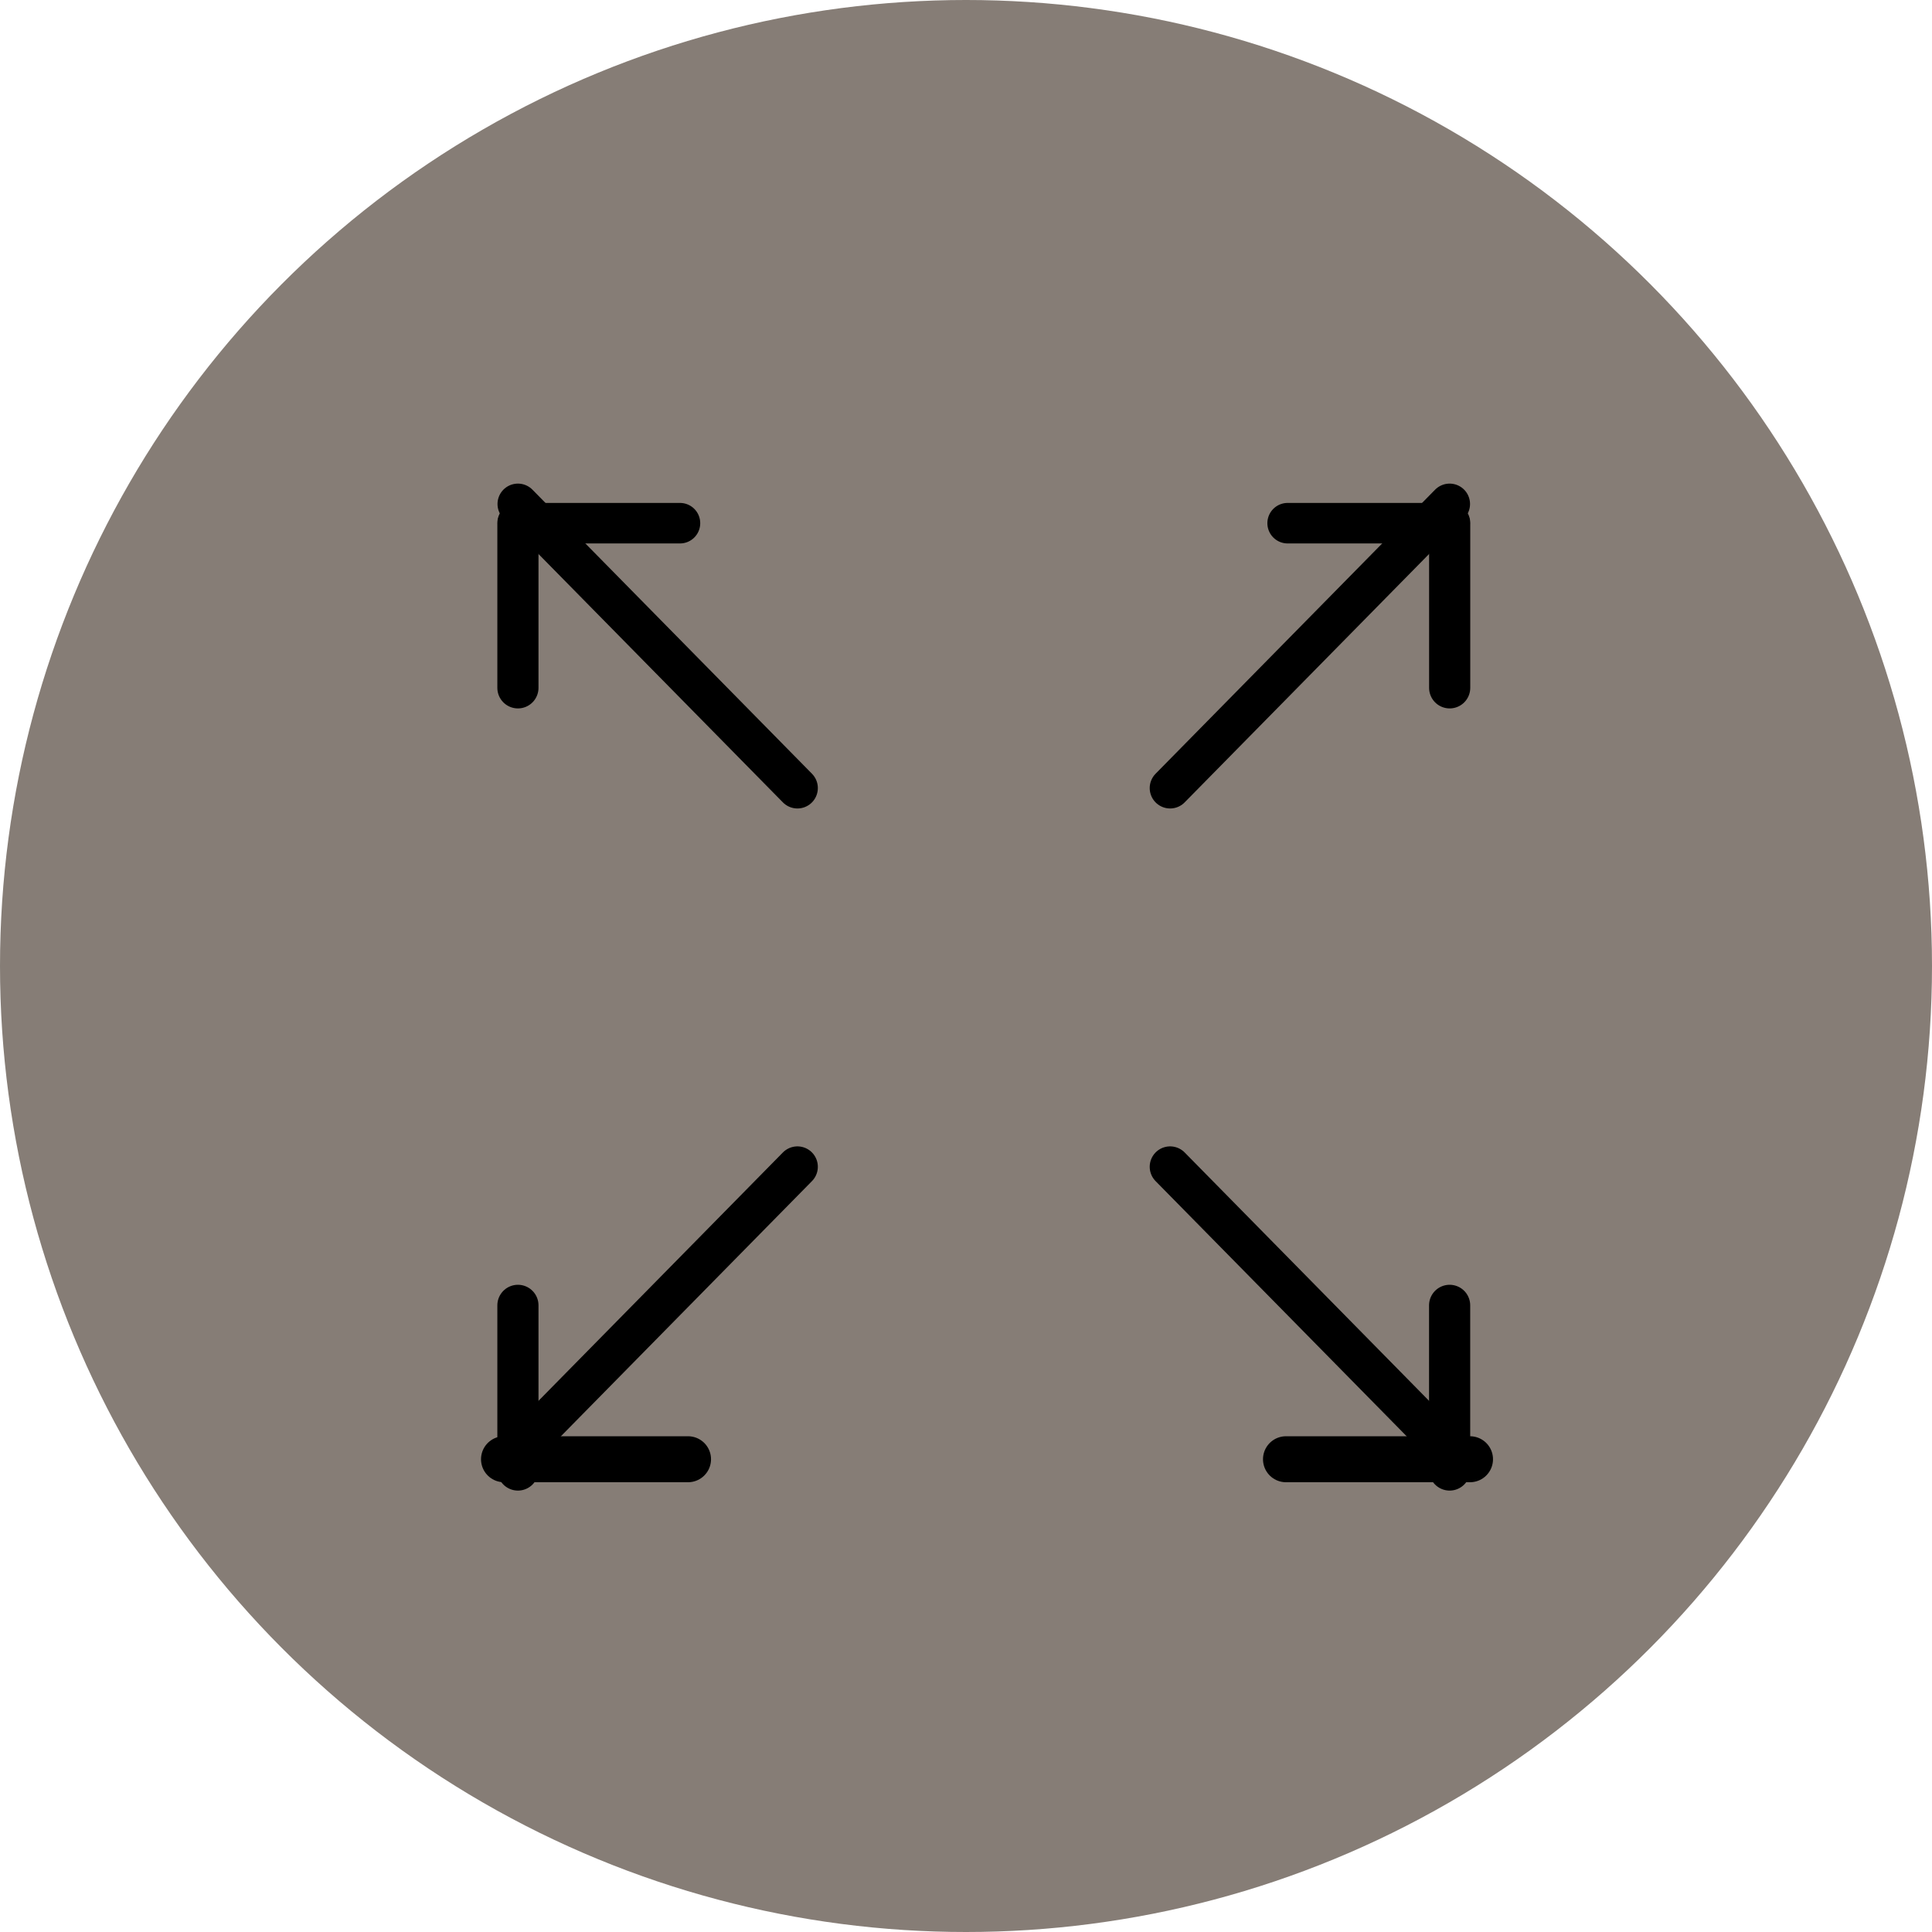
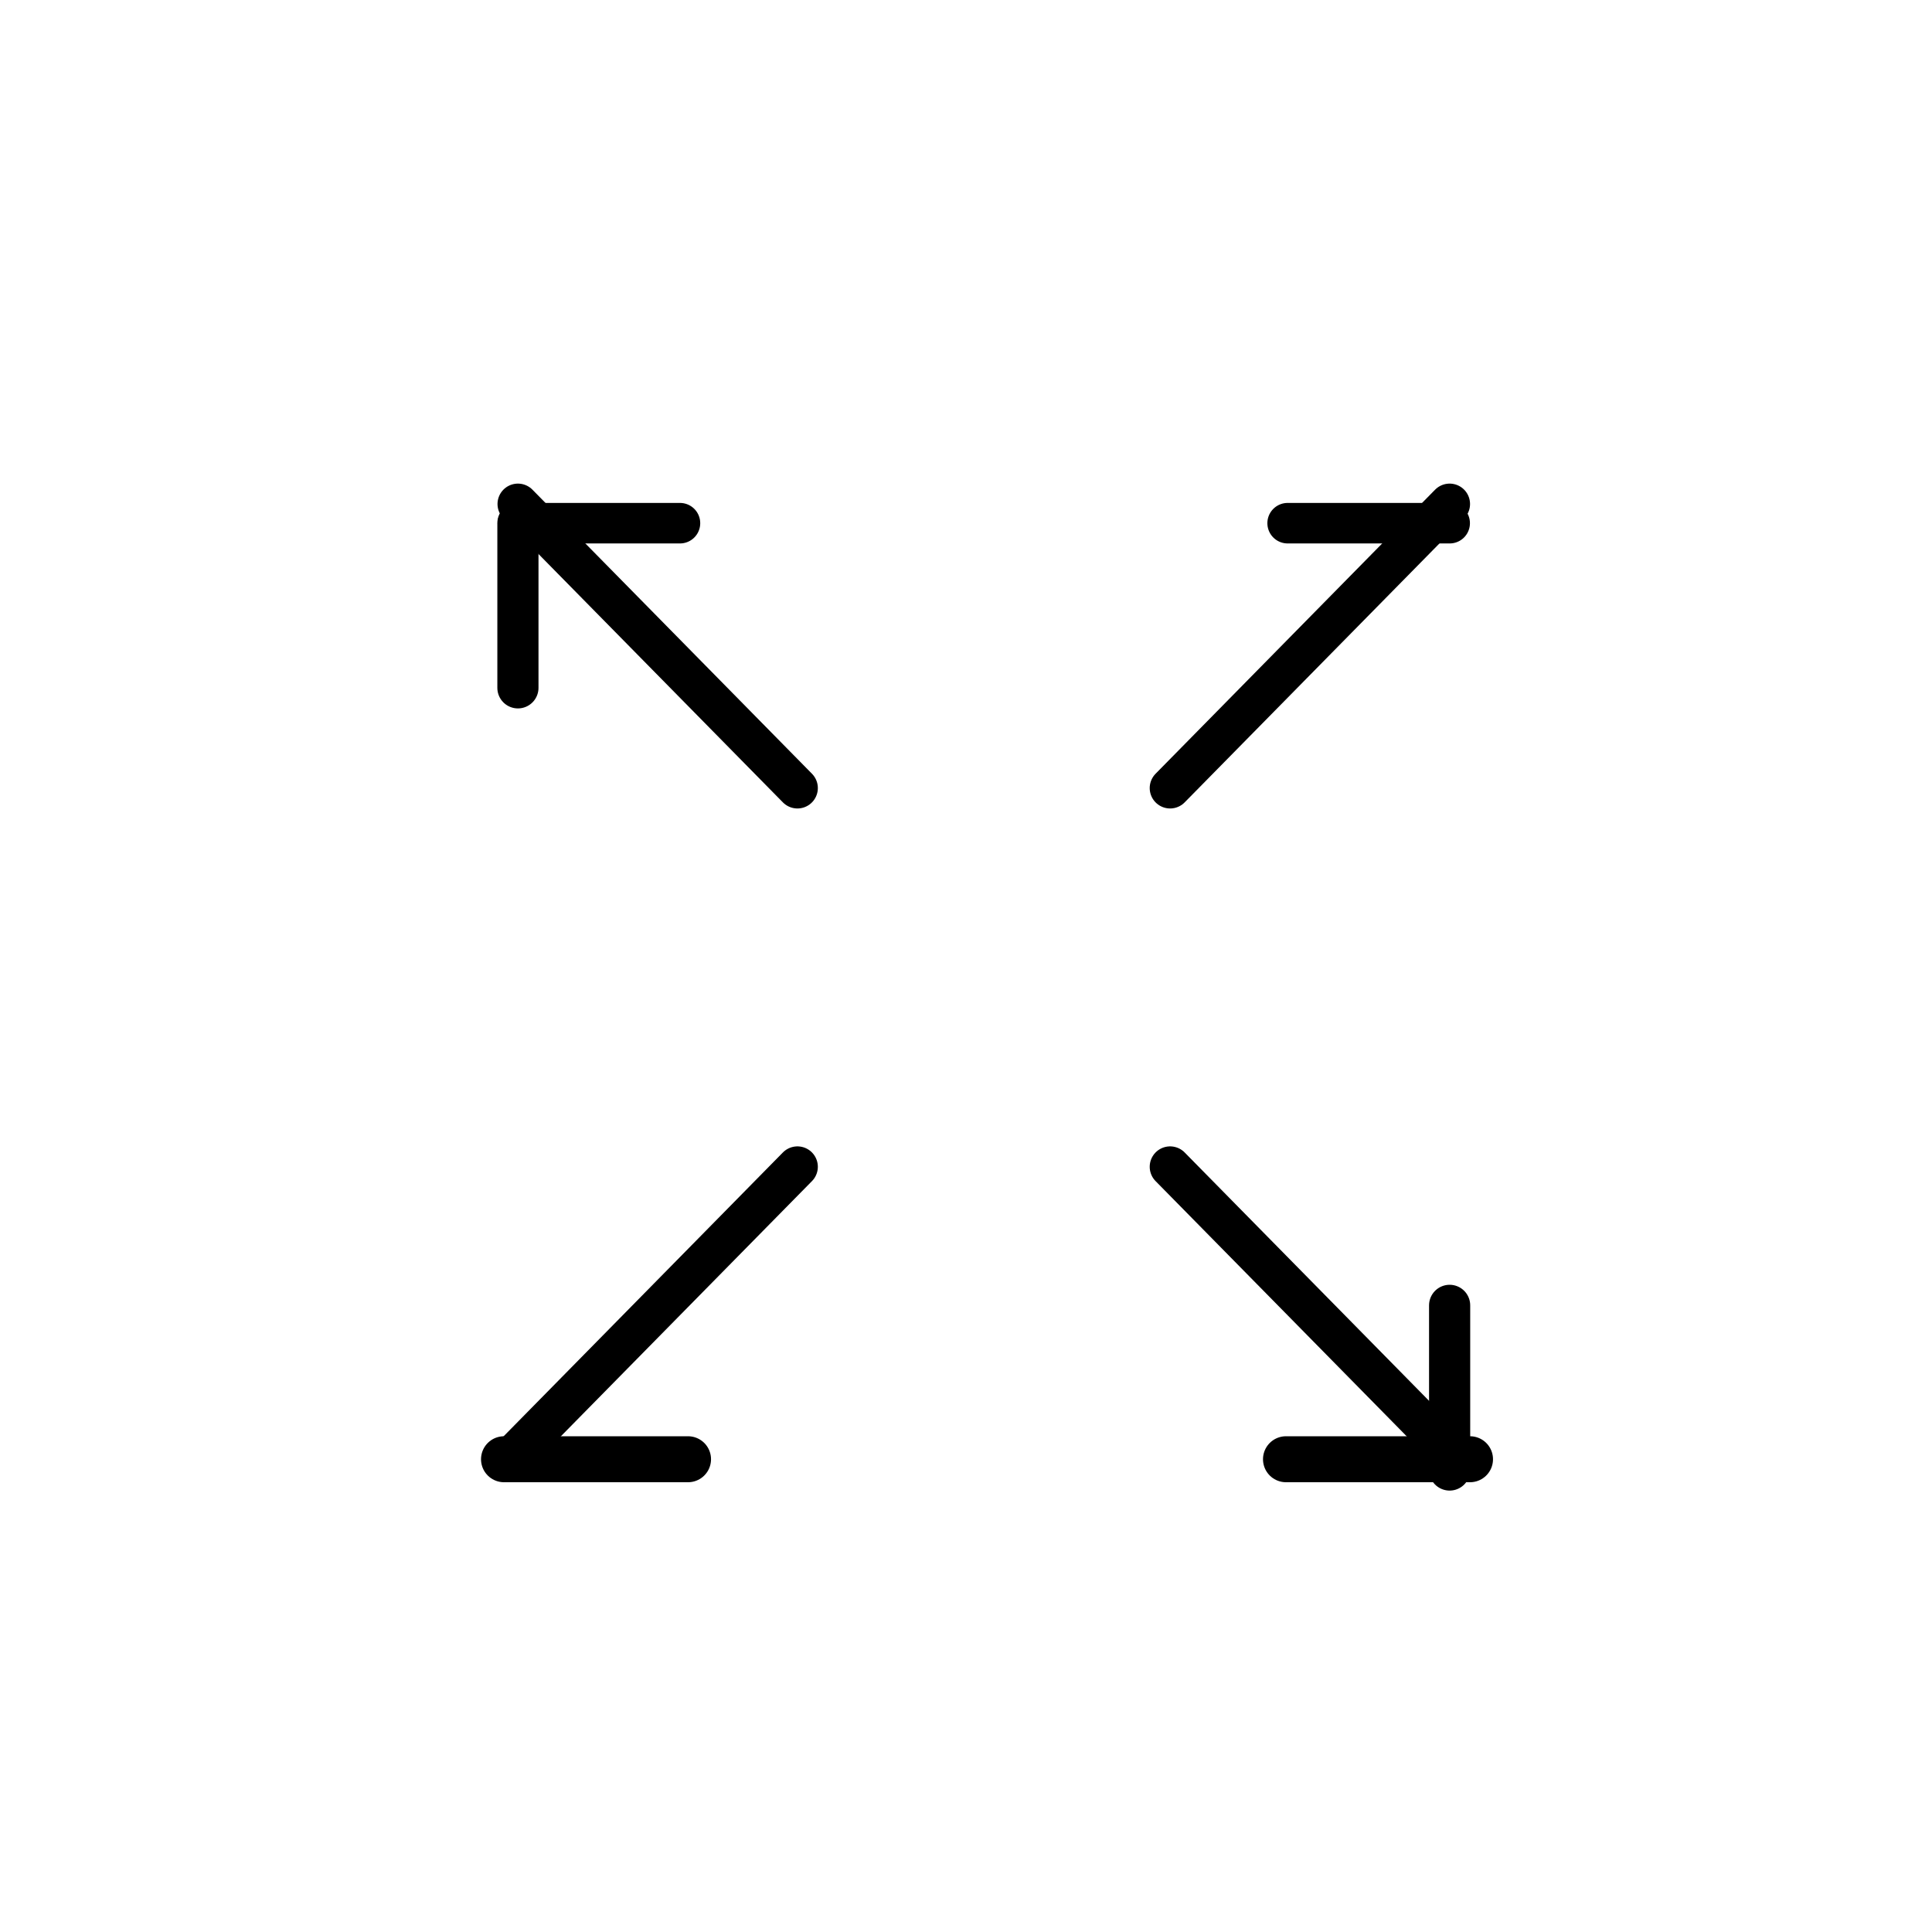
<svg xmlns="http://www.w3.org/2000/svg" width="40" height="40" viewBox="0 0 40 40">
  <g id="Gruppe_471" data-name="Gruppe 471" transform="translate(-297 -2871)">
    <g id="Gruppe_197" data-name="Gruppe 197" transform="translate(337 2911) rotate(180)">
-       <circle id="Ellipse_11" data-name="Ellipse 11" cx="20" cy="20" r="20" fill="#867d76" />
-     </g>
+       </g>
    <g id="Bildmaterial_3" data-name="Bildmaterial 3" transform="translate(317.435 2891.435)">
      <g id="Gruppe_204" data-name="Gruppe 204" transform="translate(-10 -10)">
        <g id="Gruppe_200" data-name="Gruppe 200" transform="translate(16.224 0.397)">
          <line id="Linie_169" data-name="Linie 169" x2="3.355" fill="none" stroke="#000" stroke-linecap="round" stroke-linejoin="round" stroke-width="0.839" />
-           <line id="Linie_170" data-name="Linie 170" y1="3.409" transform="translate(3.355)" fill="none" stroke="#000" stroke-linecap="round" stroke-linejoin="round" stroke-width="0.852" />
        </g>
        <g id="Gruppe_201" data-name="Gruppe 201" transform="translate(16.19 16.591)">
          <line id="Linie_171" data-name="Linie 171" y2="3.409" transform="translate(3.388 0)" fill="none" stroke="#000" stroke-linecap="round" stroke-linejoin="round" stroke-width="0.852" />
          <line id="Linie_172" data-name="Linie 172" x2="3.81" transform="translate(0 3.186)" fill="none" stroke="#000" stroke-linecap="round" stroke-linejoin="round" stroke-width="0.952" />
        </g>
        <g id="Gruppe_202" data-name="Gruppe 202" transform="translate(0 16.591)">
          <line id="Linie_173" data-name="Linie 173" x1="3.81" transform="translate(0 3.186)" fill="none" stroke="#000" stroke-linecap="round" stroke-linejoin="round" stroke-width="0.952" />
-           <line id="Linie_174" data-name="Linie 174" y2="3.409" transform="translate(0.288 0)" fill="none" stroke="#000" stroke-linecap="round" stroke-linejoin="round" stroke-width="0.852" />
        </g>
        <g id="Gruppe_203" data-name="Gruppe 203" transform="translate(0.288 0.397)">
          <line id="Linie_175" data-name="Linie 175" y1="3.409" fill="none" stroke="#000" stroke-linecap="round" stroke-linejoin="round" stroke-width="0.852" />
          <line id="Linie_176" data-name="Linie 176" x1="3.355" fill="none" stroke="#000" stroke-linecap="round" stroke-linejoin="round" stroke-width="0.839" />
        </g>
        <line id="Linie_177" data-name="Linie 177" x1="5.787" y1="5.881" transform="translate(13.791 13.722)" fill="none" stroke="#000" stroke-linecap="round" stroke-linejoin="round" stroke-width="0.845" />
        <line id="Linie_178" data-name="Linie 178" x1="5.787" y1="5.881" transform="translate(0.288)" fill="none" stroke="#000" stroke-linecap="round" stroke-linejoin="round" stroke-width="0.845" />
        <line id="Linie_179" data-name="Linie 179" x1="5.787" y2="5.881" transform="translate(0.288 13.722)" fill="none" stroke="#000" stroke-linecap="round" stroke-linejoin="round" stroke-width="0.845" />
        <line id="Linie_180" data-name="Linie 180" x1="5.787" y2="5.881" transform="translate(13.791)" fill="none" stroke="#000" stroke-linecap="round" stroke-linejoin="round" stroke-width="0.845" />
      </g>
    </g>
  </g>
</svg>